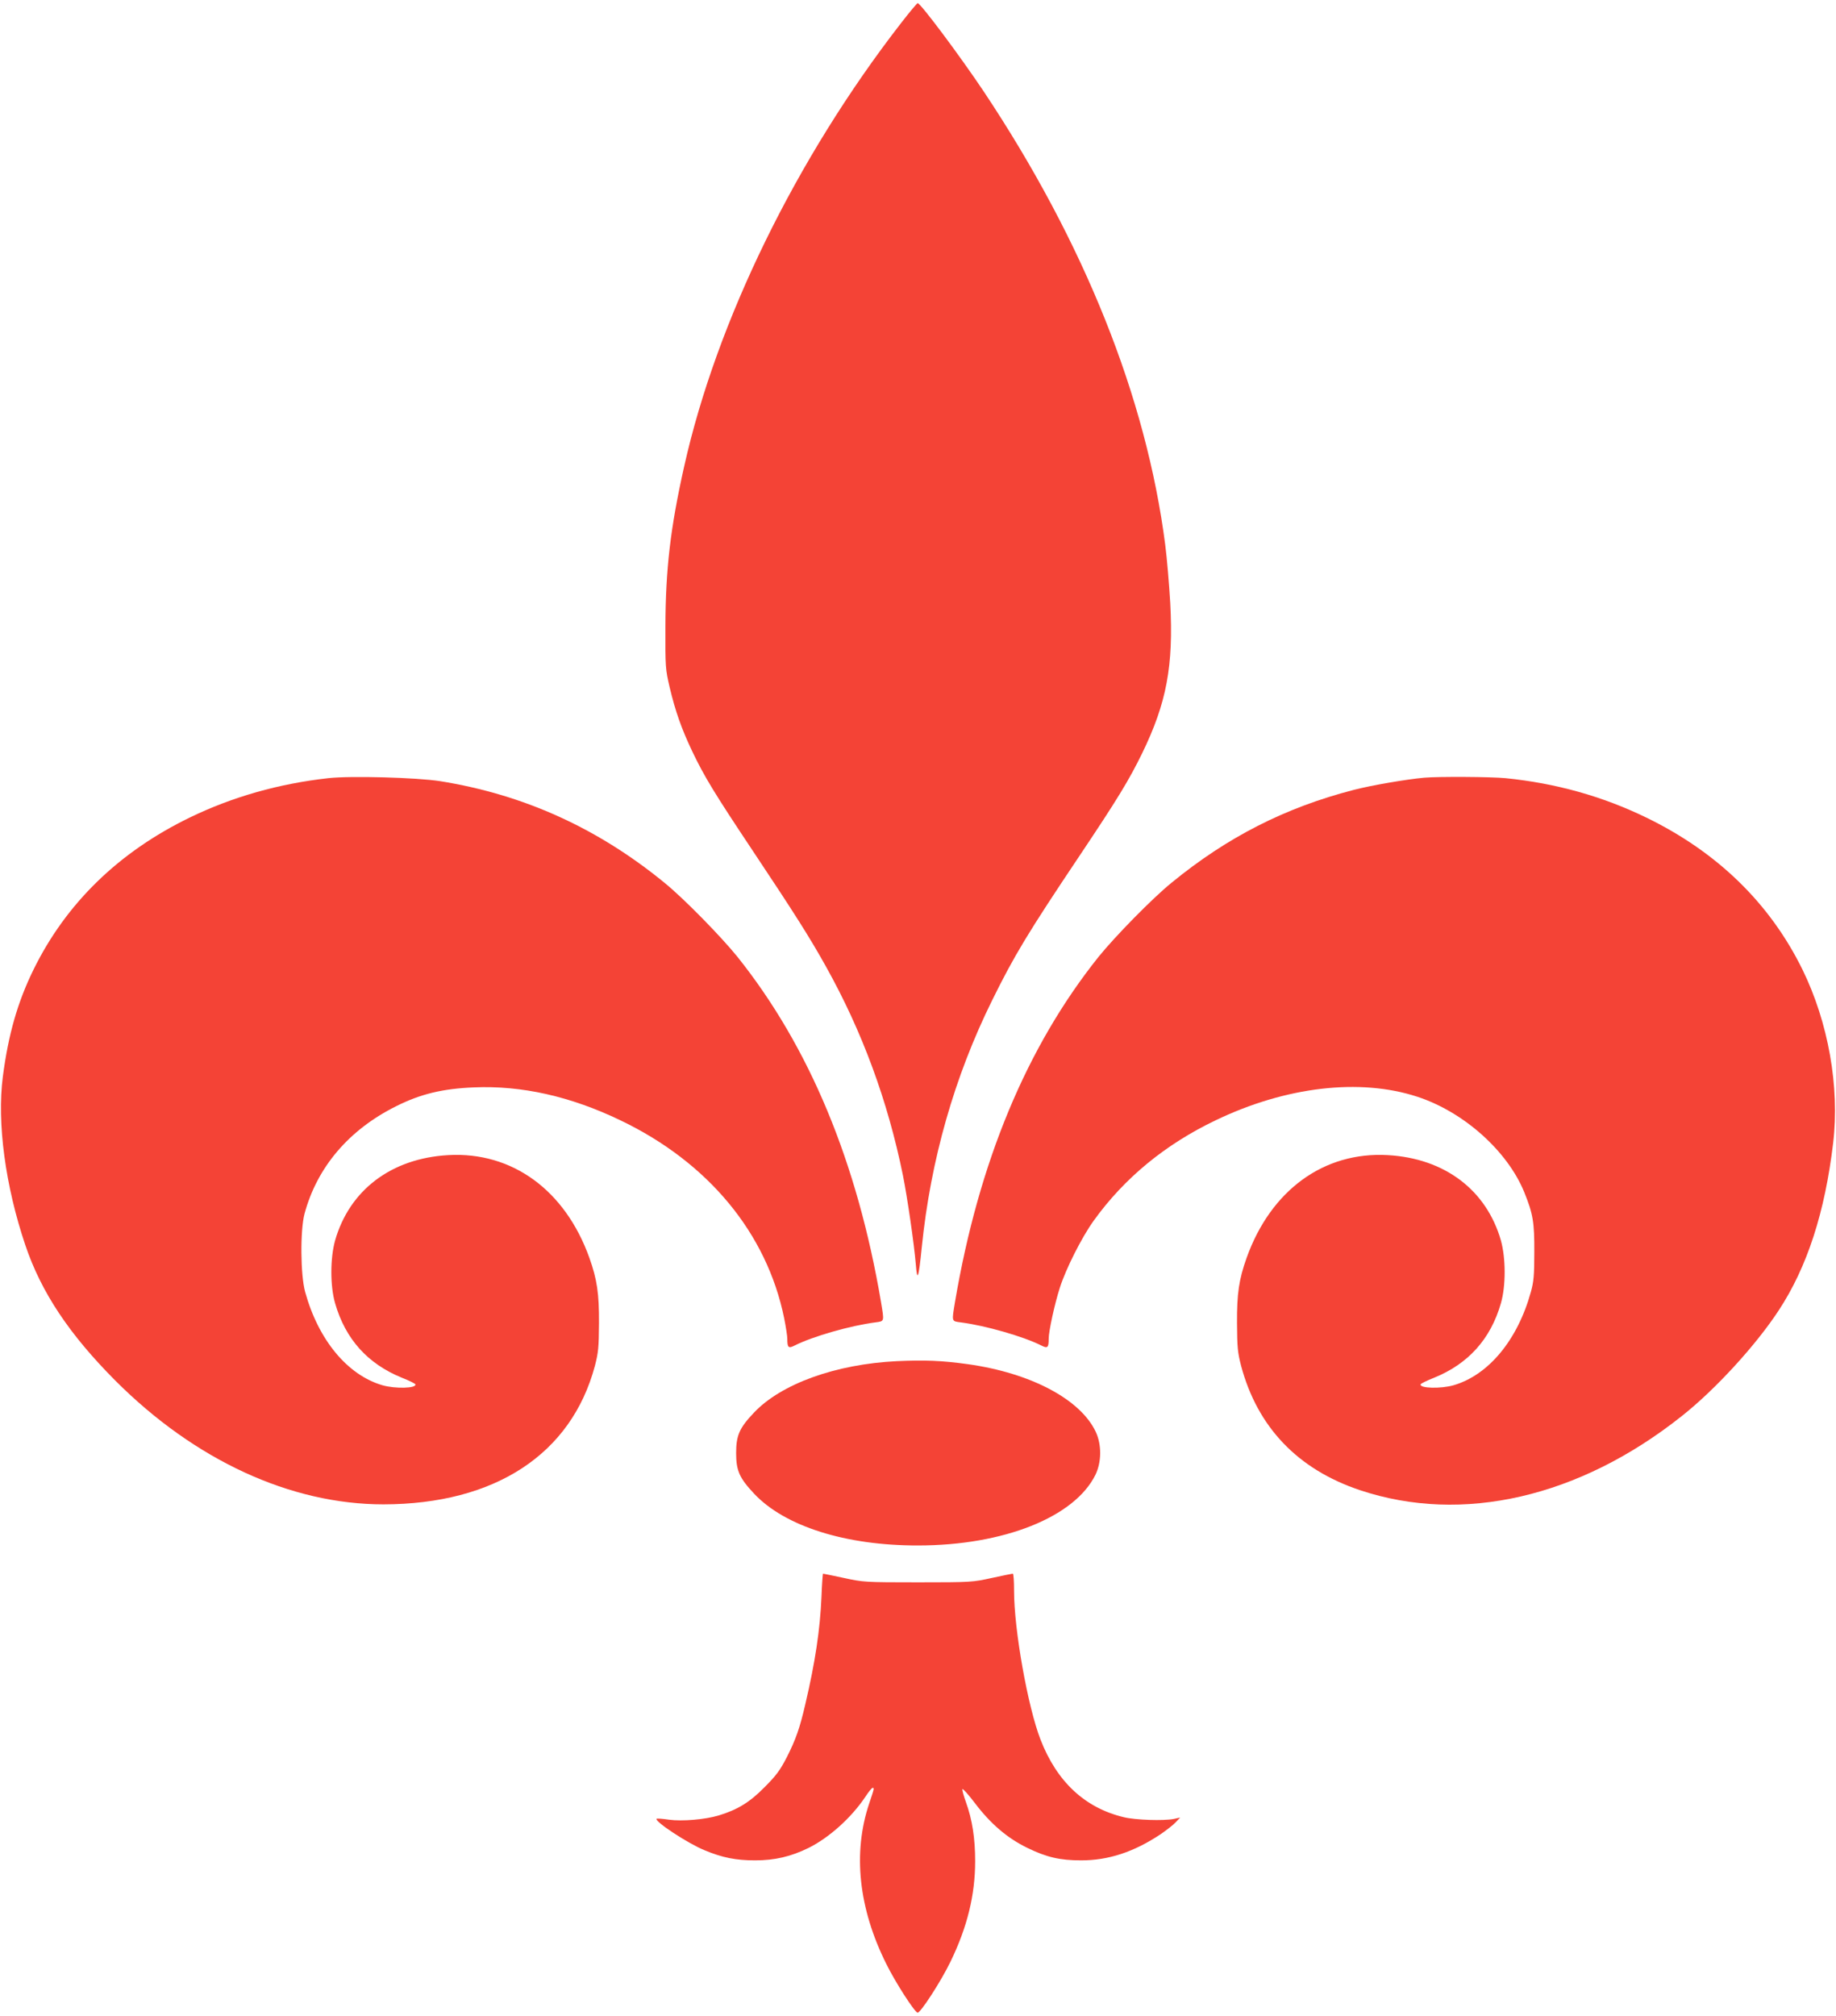
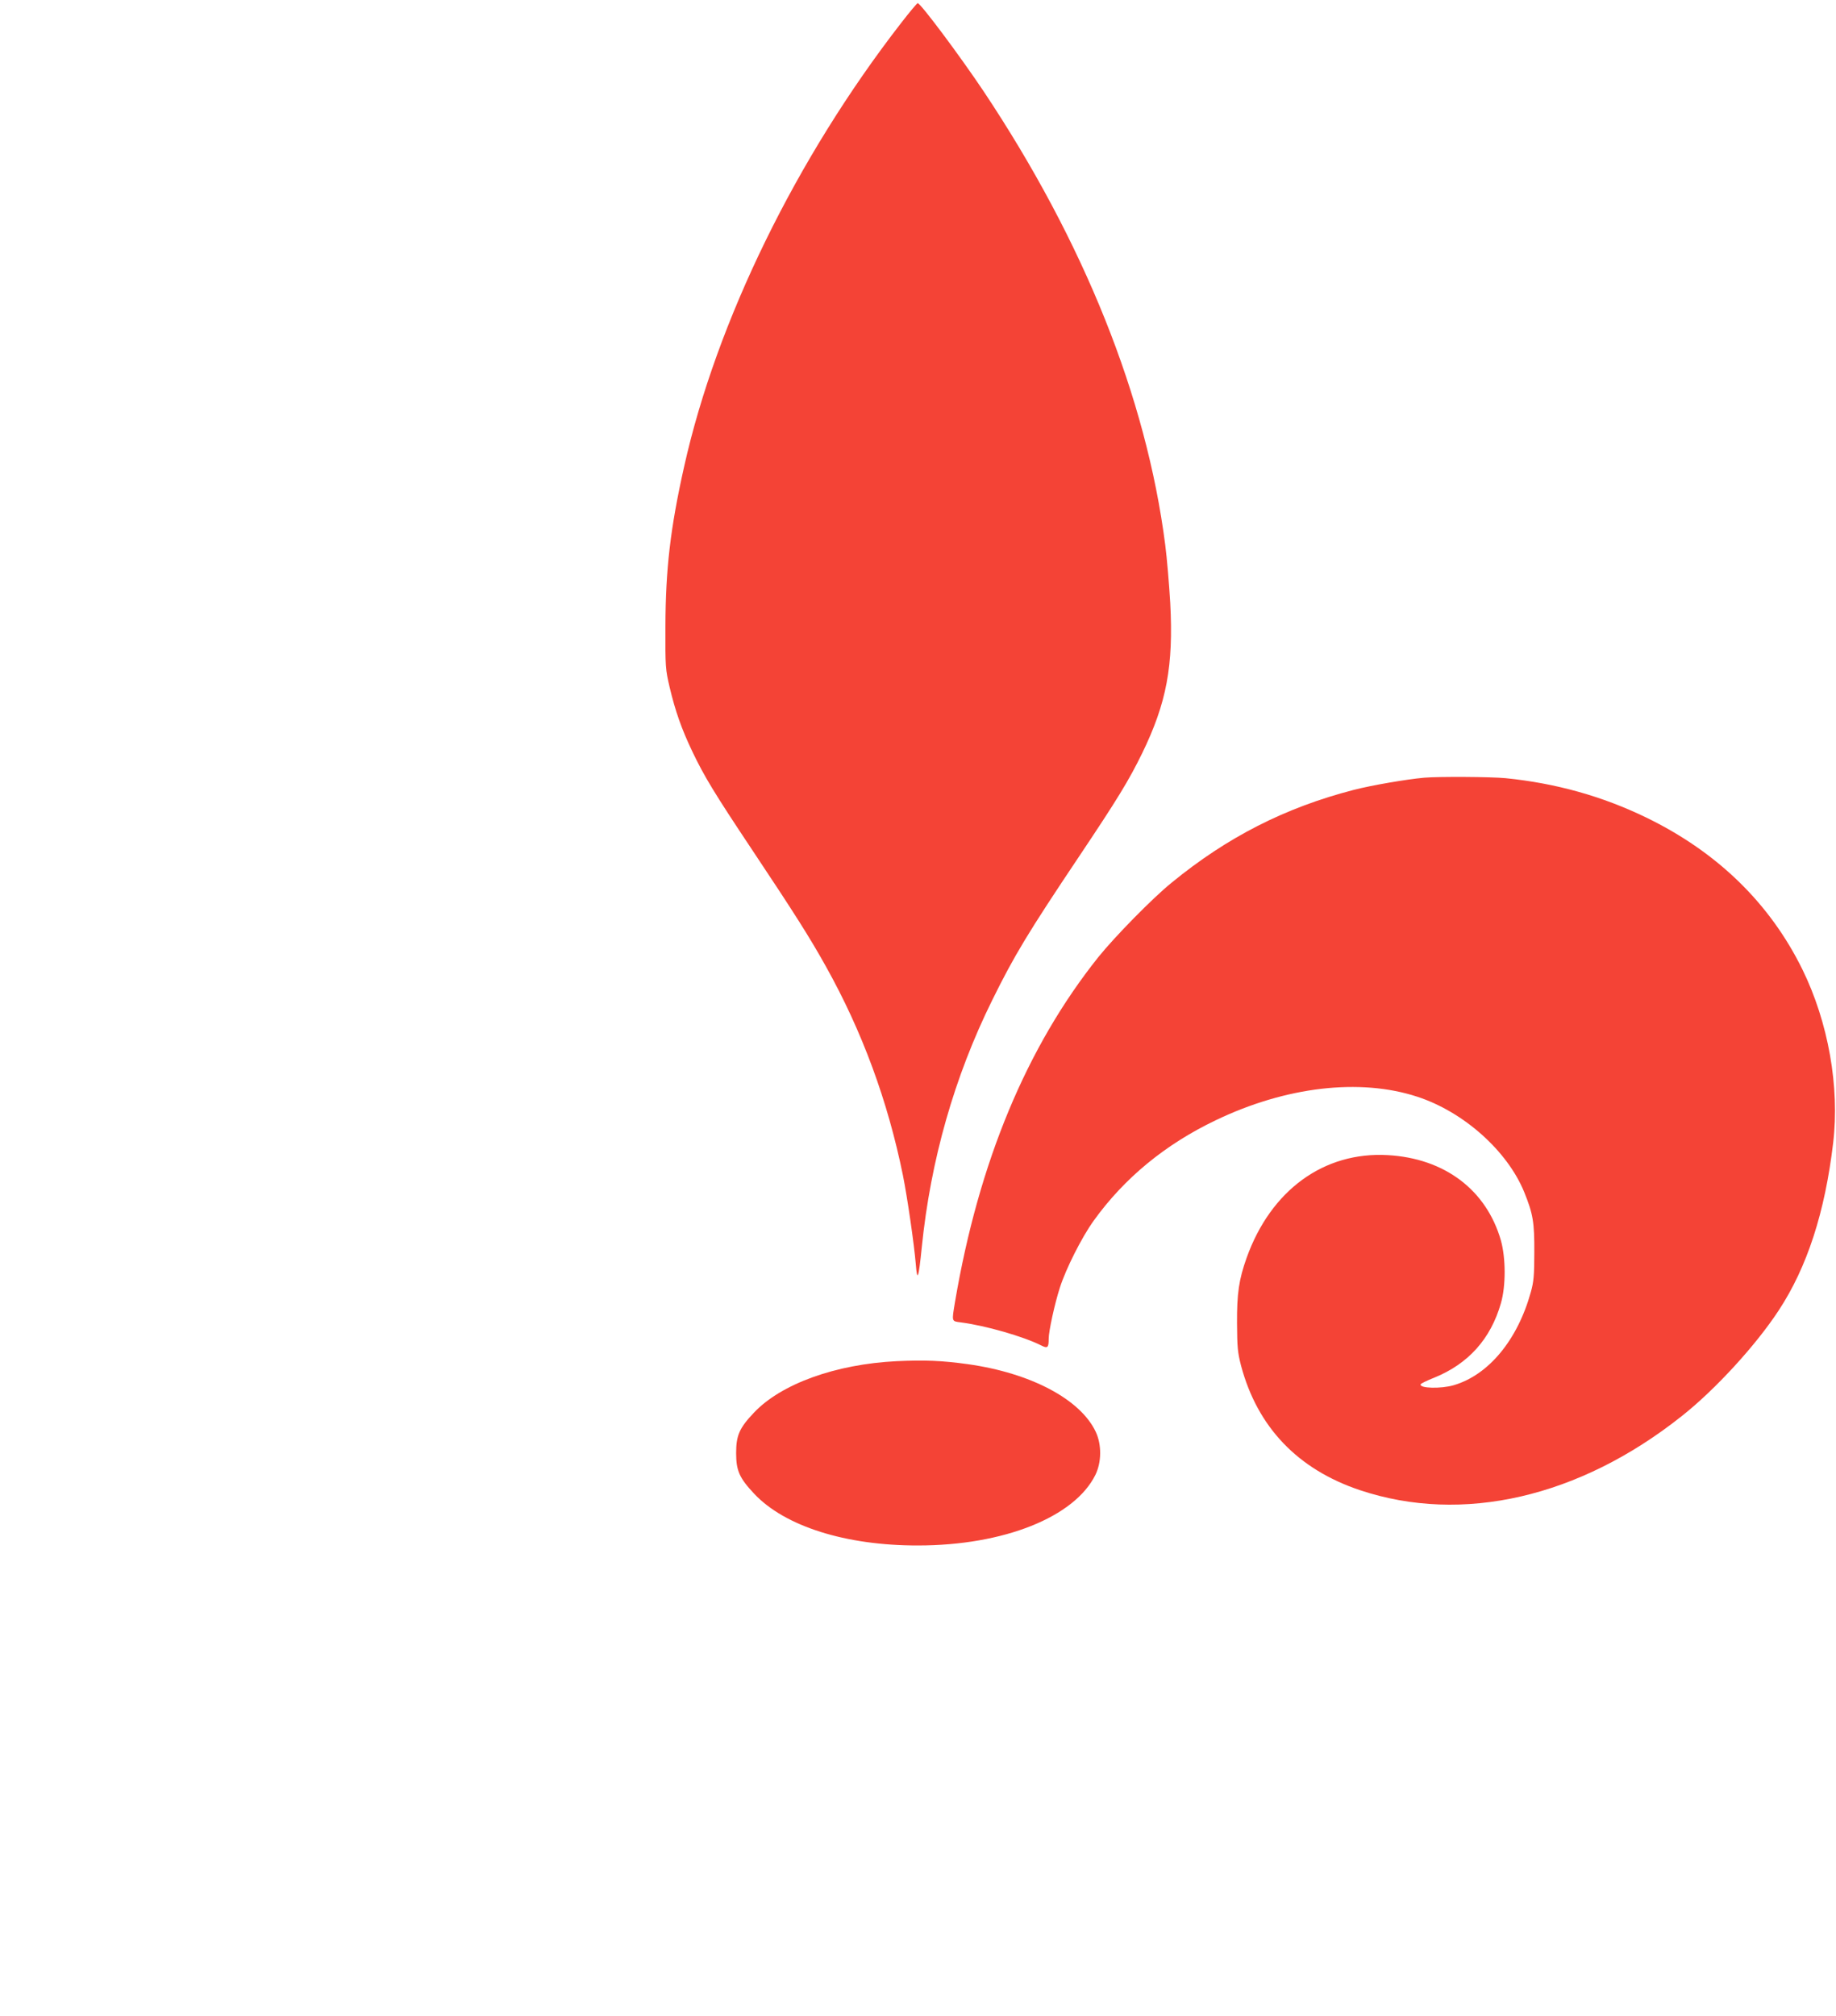
<svg xmlns="http://www.w3.org/2000/svg" version="1.0" width="1166pt" height="1280pt" viewBox="0 0 1166 1280" preserveAspectRatio="xMidYMid meet">
  <g transform="translate(0,1280) scale(0.1,-0.1)" fill="#f44336" stroke="none">
    <path d="M5722 12653 c-665 -857 -1171 -1892 -1377 -2814 -88 -392 -118 -654 -119 -1014 -1 -263 0 -273 27 -389 36 -151 75 -262 142 -403 77 -162 143 -270 385 -633 264 -396 363 -552 465 -735 231 -413 393 -854 489 -1325 29 -145 71 -435 82 -565 9 -117 18 -92 38 107 56 553 207 1083 447 1568 140 284 227 428 554 916 241 360 314 479 399 653 155 319 199 554 178 952 -7 120 -21 287 -32 371 -120 935 -515 1921 -1153 2878 -152 227 -401 560 -419 560 -4 0 -52 -57 -106 -127z" />
-     <path d="M2085 7860 c-315 -35 -610 -119 -880 -250 -451 -219 -785 -544 -992 -965 -101 -206 -160 -411 -195 -680 -38 -293 16 -694 143 -1070 101 -299 279 -566 573 -861 504 -504 1111 -784 1701 -784 708 1 1193 318 1343 879 22 85 25 117 26 271 1 189 -12 277 -61 415 -154 430 -491 675 -896 652 -361 -20 -627 -221 -719 -542 -31 -112 -32 -287 0 -398 65 -227 207 -385 424 -473 46 -18 84 -37 86 -42 8 -26 -129 -29 -209 -6 -223 65 -407 288 -491 592 -30 108 -32 392 -4 497 80 296 282 533 581 682 155 78 296 112 495 120 303 13 614 -57 930 -209 558 -267 930 -717 1040 -1256 11 -55 20 -114 20 -130 0 -58 7 -64 48 -43 113 57 354 126 510 146 60 8 58 2 37 130 -151 889 -455 1619 -911 2190 -104 129 -343 373 -464 471 -424 347 -894 560 -1425 645 -147 23 -567 35 -710 19z" />
    <path d="M9045 7863 c-112 -10 -335 -48 -450 -78 -433 -112 -801 -299 -1155 -589 -121 -98 -360 -342 -464 -471 -456 -571 -760 -1301 -911 -2190 -21 -128 -23 -122 38 -130 155 -20 396 -89 509 -146 41 -21 48 -15 48 43 0 47 38 222 71 324 38 119 139 320 215 425 194 270 454 484 774 637 445 214 916 269 1280 150 295 -96 573 -344 680 -606 56 -138 65 -192 64 -382 0 -146 -4 -188 -22 -252 -84 -304 -268 -527 -491 -592 -80 -23 -217 -20 -209 6 2 5 40 24 86 42 217 88 359 246 424 473 32 111 31 286 0 398 -92 321 -358 522 -719 542 -405 23 -742 -222 -896 -652 -49 -138 -62 -226 -61 -415 1 -154 4 -186 26 -271 104 -389 360 -657 755 -789 650 -217 1393 -46 2043 470 214 169 471 450 616 671 181 275 294 624 346 1064 42 356 -31 765 -195 1100 -207 421 -541 746 -992 965 -278 135 -574 218 -894 250 -95 9 -422 11 -516 3z" />
    <path d="M5695 4159 c-388 -19 -734 -144 -907 -327 -93 -98 -113 -145 -113 -257 0 -111 21 -158 114 -257 194 -207 582 -330 1041 -329 544 0 995 180 1127 449 39 80 40 191 2 272 -97 207 -413 374 -813 430 -166 23 -273 27 -451 19z" />
-     <path d="M5217 2663 c-9 -209 -40 -415 -102 -679 -36 -156 -61 -226 -118 -339 -43 -83 -66 -115 -142 -191 -93 -95 -172 -143 -291 -179 -87 -26 -231 -38 -314 -27 -41 6 -77 9 -80 6 -15 -16 199 -157 305 -200 113 -47 199 -64 321 -64 124 0 227 24 339 79 131 65 273 193 361 325 20 31 41 56 45 56 12 0 13 2 -21 -99 -105 -313 -68 -665 109 -1019 56 -114 177 -302 198 -309 16 -6 148 197 209 323 107 220 157 424 157 639 0 144 -18 263 -59 376 -14 39 -24 75 -22 81 2 6 38 -34 79 -88 100 -132 206 -223 334 -285 121 -59 206 -79 341 -79 174 0 335 53 505 166 36 25 79 58 95 75 l29 31 -40 -9 c-65 -13 -244 -7 -318 11 -247 59 -425 225 -529 493 -81 209 -168 697 -168 945 0 60 -3 108 -8 108 -4 0 -63 -12 -132 -27 -123 -27 -131 -28 -470 -28 -338 0 -348 1 -472 28 -70 15 -129 27 -131 27 -2 0 -7 -66 -10 -147z" />
  </g>
</svg>